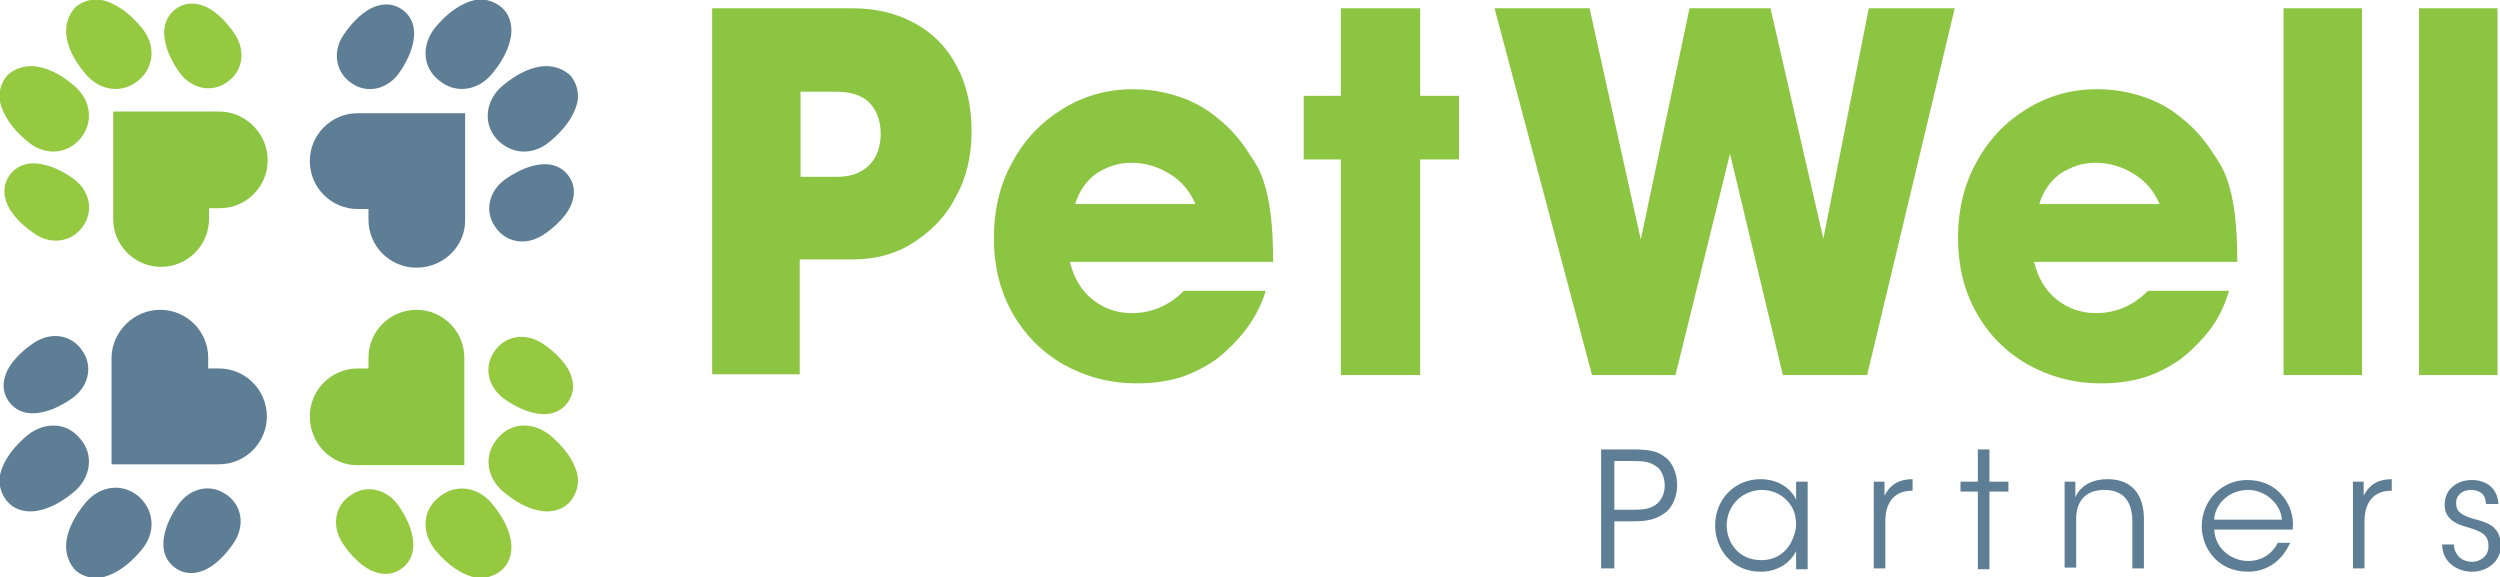
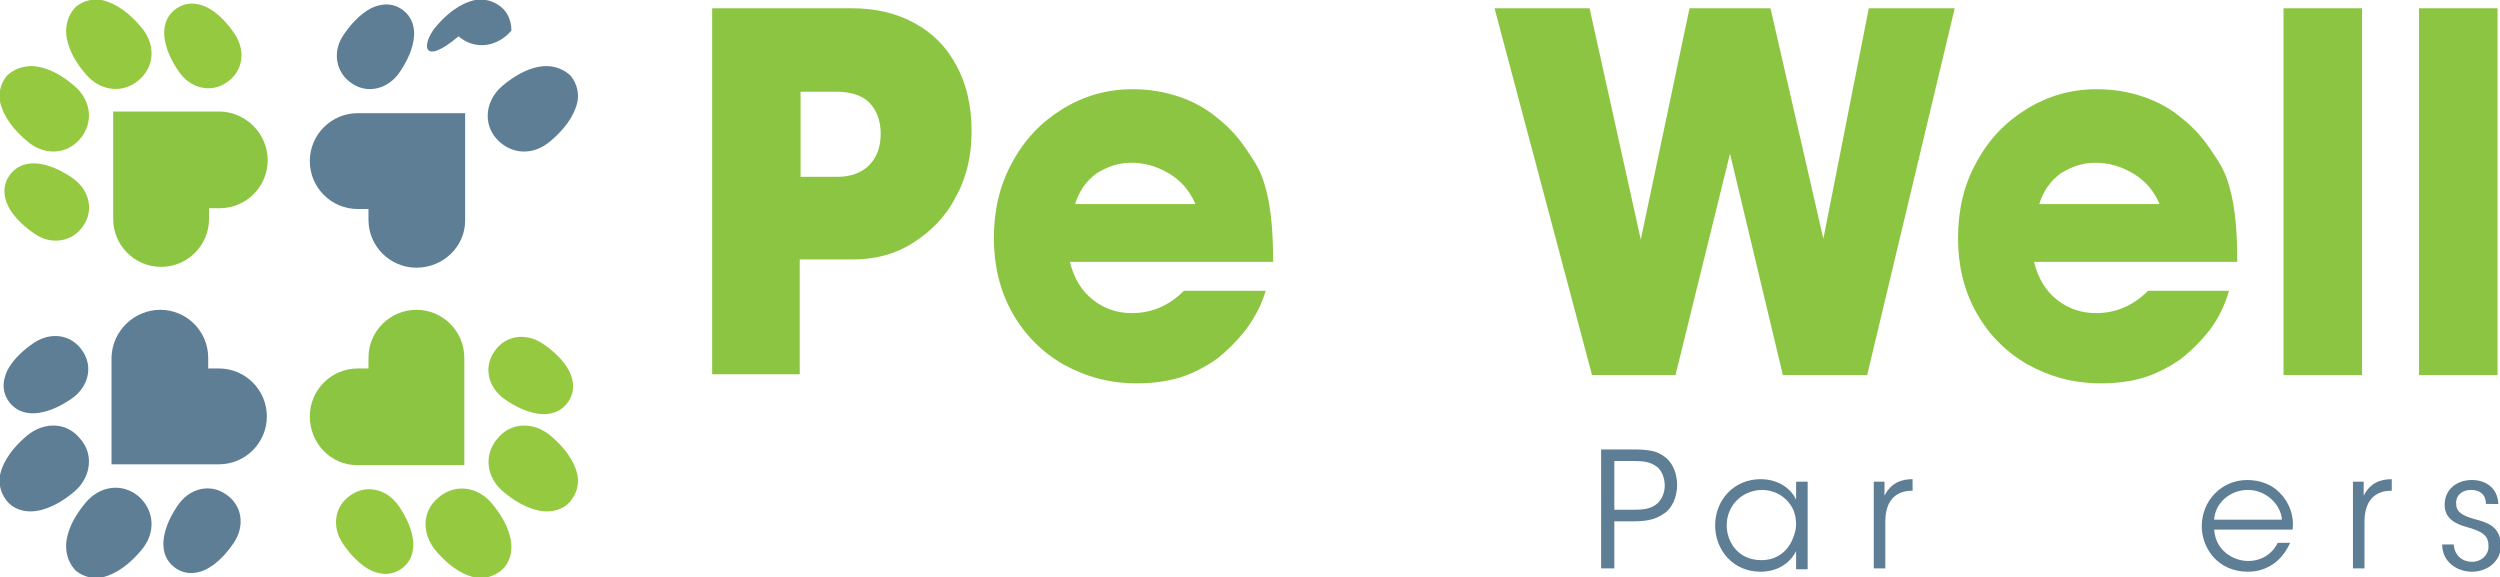
<svg xmlns="http://www.w3.org/2000/svg" version="1.1" id="Layer_1" x="0px" y="0px" viewBox="0 0 302.6 69.9" style="enable-background:new 0 0 302.6 69.9;" xml:space="preserve">
  <style type="text/css">
	.st0{fill-rule:evenodd;clip-rule:evenodd;fill:#94C940;}
	.st1{fill:#8CC541;}
	.st2{fill-rule:evenodd;clip-rule:evenodd;fill:#5E7E95;}
	.st3{fill:#5E7E95;}
</style>
  <g>
    <g>
      <g>
        <path class="st0" d="M3.3,17.1c-2.5-2.1-3.1-3.9-3.3-4.8c-0.2-1.1,0.1-2.2,0.8-3.1C1.6,8.4,2.7,8,3.8,8C4.6,8,6.6,8.3,9,10.4     c2,1.7,2.4,4.4,0.7,6.4C8.1,18.7,5.4,18.9,3.3,17.1z" />
        <path class="st0" d="M4.2,28.3c-2.5-1.7-3.3-3.3-3.5-4.1c-0.3-1-0.2-2,0.4-2.9c0.6-0.9,1.5-1.4,2.5-1.5c0.8-0.1,2.6,0,5.1,1.7     c2.1,1.4,2.7,3.9,1.4,5.8C8.8,29.3,6.2,29.7,4.2,28.3z" />
        <path class="st0" d="M28.4,4.1c-1.7-2.5-3.3-3.3-4.1-3.5c-1-0.3-2-0.2-2.9,0.4c-0.9,0.6-1.4,1.5-1.5,2.5c-0.1,0.8,0,2.6,1.7,5.1     c1.4,2.1,3.9,2.7,5.8,1.4C29.4,8.7,29.8,6.2,28.4,4.1z" />
        <path class="st0" d="M17.1,3.3c-2.1-2.5-3.9-3.1-4.8-3.3c-1.1-0.2-2.2,0.1-3.1,0.8C8.4,1.6,8,2.7,8,3.8C8,4.6,8.3,6.6,10.4,9     c1.7,2,4.4,2.4,6.4,0.7C18.7,8.1,18.9,5.4,17.1,3.3z" />
        <path class="st1" d="M32.4,19.4c0,3.2-2.6,5.8-5.8,5.8h-1.3l0,1.3c0,3.2-2.6,5.8-5.8,5.8c-3.2,0-5.8-2.6-5.8-5.8v-13l13,0     C29.8,13.6,32.4,16.2,32.4,19.4z" />
      </g>
      <g>
-         <path class="st2" d="M52.7,3.3c2.1-2.5,3.9-3.1,4.8-3.3c1.1-0.2,2.2,0.1,3.1,0.8c0.9,0.7,1.3,1.8,1.3,2.9c0,0.9-0.3,2.8-2.4,5.3     c-1.7,2-4.4,2.4-6.4,0.7C51.1,8.1,51,5.4,52.7,3.3z" />
+         <path class="st2" d="M52.7,3.3c2.1-2.5,3.9-3.1,4.8-3.3c1.1-0.2,2.2,0.1,3.1,0.8c0.9,0.7,1.3,1.8,1.3,2.9c-1.7,2-4.4,2.4-6.4,0.7C51.1,8.1,51,5.4,52.7,3.3z" />
        <path class="st2" d="M41.6,4.2c1.7-2.5,3.3-3.3,4.1-3.5c1-0.3,2-0.2,2.9,0.4c0.9,0.6,1.4,1.5,1.5,2.5c0.1,0.8,0,2.6-1.7,5.1     c-1.4,2.1-3.9,2.7-5.8,1.4C40.6,8.8,40.2,6.2,41.6,4.2z" />
-         <path class="st2" d="M65.8,28.4c2.5-1.7,3.3-3.3,3.5-4.1c0.3-1,0.2-2-0.4-2.9c-0.6-0.9-1.5-1.4-2.5-1.5c-0.8-0.1-2.6,0-5.1,1.7     c-2.1,1.4-2.7,3.9-1.4,5.8C61.2,29.4,63.7,29.8,65.8,28.4z" />
        <path class="st2" d="M66.6,17.1c2.5-2.1,3.1-3.9,3.3-4.8c0.2-1.1-0.1-2.2-0.8-3.1C68.3,8.4,67.2,8,66.1,8c-0.9,0-2.8,0.3-5.3,2.4     c-2,1.7-2.4,4.5-0.7,6.4C61.8,18.7,64.5,18.9,66.6,17.1z" />
        <path class="st3" d="M50.4,32.4c-3.2,0-5.8-2.6-5.8-5.8v-1.3h-1.3c-3.2,0-5.8-2.6-5.8-5.8c0-3.2,2.6-5.8,5.8-5.8l13,0l0,13     C56.3,29.8,53.7,32.4,50.4,32.4z" />
      </g>
      <g>
        <path class="st0" d="M66.6,52.7c2.5,2.1,3.1,3.9,3.3,4.8c0.2,1.1-0.1,2.2-0.8,3.1c-0.7,0.9-1.8,1.3-2.9,1.3     c-0.9,0-2.8-0.3-5.3-2.4c-2-1.7-2.4-4.4-0.7-6.4C61.8,51.1,64.5,51,66.6,52.7z" />
        <path class="st0" d="M65.7,41.6c2.5,1.7,3.3,3.3,3.5,4.1c0.3,1,0.2,2-0.4,2.9c-0.6,0.9-1.5,1.4-2.5,1.5c-0.8,0.1-2.6,0-5.1-1.7     c-2.1-1.4-2.7-3.9-1.4-5.8C61.1,40.6,63.6,40.2,65.7,41.6z" />
        <path class="st0" d="M41.5,65.8c1.7,2.5,3.3,3.3,4.1,3.5c1,0.3,2,0.2,2.9-0.4c0.9-0.6,1.4-1.5,1.5-2.5c0.1-0.8,0-2.6-1.7-5.1     c-1.4-2.1-3.9-2.7-5.8-1.4C40.5,61.2,40.1,63.7,41.5,65.8z" />
        <path class="st0" d="M52.7,66.6c2.1,2.5,3.9,3.1,4.8,3.3c1.1,0.2,2.2-0.1,3.1-0.8c0.9-0.7,1.3-1.8,1.3-2.9c0-0.9-0.3-2.8-2.4-5.3     c-1.7-2-4.4-2.4-6.4-0.7C51.1,61.8,51,64.5,52.7,66.6z" />
        <path class="st1" d="M37.5,50.4c0-3.2,2.6-5.8,5.8-5.8h1.3l0-1.3c0-3.2,2.6-5.8,5.8-5.8c3.2,0,5.8,2.6,5.8,5.8v13h-13     C40.1,56.3,37.5,53.7,37.5,50.4z" />
      </g>
      <g>
        <path class="st2" d="M17.1,66.6c-2.1,2.5-3.9,3.1-4.8,3.3c-1.1,0.2-2.2-0.1-3.1-0.8C8.4,68.3,8,67.2,8,66.1     c0-0.9,0.3-2.8,2.4-5.3c1.7-2,4.4-2.4,6.4-0.7C18.7,61.8,18.9,64.5,17.1,66.6z" />
        <path class="st2" d="M28.3,65.7c-1.7,2.5-3.3,3.3-4.1,3.5c-1,0.3-2,0.2-2.9-0.4c-0.9-0.6-1.4-1.5-1.5-2.5c-0.1-0.8,0-2.6,1.7-5.1     c1.4-2.1,3.9-2.7,5.8-1.4C29.3,61.1,29.7,63.6,28.3,65.7z" />
        <path class="st2" d="M4.1,41.5c-2.5,1.7-3.3,3.3-3.5,4.1c-0.3,1-0.2,2,0.4,2.9c0.6,0.9,1.5,1.4,2.5,1.5c0.8,0.1,2.6,0,5.1-1.7     c2.1-1.4,2.7-3.9,1.4-5.8C8.7,40.5,6.2,40.1,4.1,41.5z" />
        <path class="st2" d="M3.3,52.7c-2.5,2.1-3.1,3.9-3.3,4.8c-0.2,1.1,0.1,2.2,0.8,3.1c0.7,0.9,1.8,1.3,2.9,1.3     c0.9,0,2.8-0.3,5.3-2.4c2-1.7,2.4-4.5,0.7-6.4C8.1,51.1,5.4,51,3.3,52.7z" />
        <path class="st3" d="M19.4,37.5c3.2,0,5.8,2.6,5.8,5.8v1.3h1.3c3.2,0,5.8,2.6,5.8,5.8c0,3.2-2.6,5.8-5.8,5.8h-13l0-13     C13.6,40.1,16.2,37.5,19.4,37.5z" />
      </g>
    </g>
  </g>
  <g>
    <path class="st1" d="M86.2,45.4V1h16.9c2.9,0,5.4,0.6,7.6,1.8c2.2,1.2,3.9,2.9,5.1,5.2c1.2,2.2,1.8,4.9,1.8,7.9   c0,2.9-0.6,5.6-1.9,7.9c-1.2,2.4-3,4.2-5.2,5.6c-2.2,1.4-4.6,2-7.3,2h-6.4v13.9H86.2z M96.9,21.4h4.5c1.6,0,2.9-0.5,3.8-1.4   c0.9-0.9,1.4-2.2,1.4-3.8c0-1.6-0.5-2.9-1.4-3.8c-0.9-0.9-2.3-1.3-4-1.3h-4.3V21.4z" />
    <path class="st1" d="M153.2,35.2h-9.9c-1.8,1.8-3.9,2.7-6.3,2.7c-1.7,0-3.3-0.5-4.7-1.6c-1.4-1.1-2.3-2.6-2.8-4.6h24.6   c0-2.3-0.1-4.2-0.3-5.8c-0.2-1.6-0.5-2.9-0.9-4.1c-0.4-1.2-1-2.2-1.7-3.2c-1-1.6-2.3-3.1-3.7-4.2c-1.4-1.2-3-2.1-4.8-2.7   c-1.8-0.6-3.6-0.9-5.6-0.9c-3.1,0-5.9,0.8-8.5,2.4c-2.6,1.6-4.6,3.7-6.1,6.5c-1.5,2.7-2.2,5.8-2.2,9.1c0,3.3,0.7,6.3,2.2,9   c1.5,2.7,3.6,4.8,6.2,6.3c2.7,1.5,5.6,2.3,8.9,2.3c1.8,0,3.5-0.2,5.2-0.7c1.6-0.5,3.1-1.3,4.4-2.2c1.3-1,2.5-2.2,3.6-3.6   C151.9,38.4,152.7,36.9,153.2,35.2 M130.1,24.8c0.5-1.7,1.4-2.9,2.6-3.8c1.3-0.8,2.6-1.3,4.2-1.3c1.6,0,3.1,0.4,4.6,1.3   c1.5,0.9,2.5,2.1,3.2,3.7H130.1z" />
-     <polygon class="st1" points="157.8,19.3 162.3,19.3 162.3,45.4 171.9,45.4 171.9,19.3 176.6,19.3 176.6,11.6 171.9,11.6 171.9,1    162.3,1 162.3,11.6 157.8,11.6  " />
    <polygon class="st1" points="180.9,1 192.4,1 198.6,29 204.5,1 214.3,1 220.7,28.9 226.2,1 236.6,1 226,45.4 215.8,45.4    209.4,18.6 202.8,45.4 192.7,45.4  " />
    <path class="st1" d="M269.8,35.2H260c-1.8,1.8-3.9,2.7-6.3,2.7c-1.7,0-3.3-0.5-4.7-1.6c-1.4-1.1-2.3-2.6-2.8-4.6h24.6   c0-2.3-0.1-4.2-0.3-5.8c-0.2-1.6-0.5-2.9-0.9-4.1c-0.4-1.2-1-2.2-1.7-3.2c-1-1.6-2.3-3.1-3.7-4.2c-1.4-1.2-3-2.1-4.8-2.7   c-1.8-0.6-3.6-0.9-5.6-0.9c-3.1,0-5.9,0.8-8.5,2.4c-2.6,1.6-4.6,3.7-6.1,6.5c-1.5,2.7-2.2,5.8-2.2,9.1c0,3.3,0.7,6.3,2.2,9   c1.5,2.7,3.6,4.8,6.2,6.3c2.7,1.5,5.6,2.3,8.9,2.3c1.8,0,3.5-0.2,5.2-0.7c1.6-0.5,3.1-1.3,4.4-2.2c1.3-1,2.5-2.2,3.6-3.6   C268.6,38.4,269.3,36.9,269.8,35.2 M246.8,24.8c0.5-1.7,1.4-2.9,2.6-3.8c1.3-0.8,2.6-1.3,4.2-1.3c1.6,0,3.1,0.4,4.6,1.3   c1.5,0.9,2.5,2.1,3.2,3.7H246.8z" />
    <rect x="276.4" y="1" class="st1" width="9.5" height="44.4" />
    <rect x="292.8" y="1" class="st1" width="9.5" height="44.4" />
    <path class="st3" d="M197.6,54.4c2,0,3,0.2,3.9,0.9c1,0.7,1.5,2.1,1.5,3.4c0,1.4-0.6,2.8-1.5,3.4c-1,0.7-1.9,1-3.8,1h-2.3v5.7h-1.6   V54.4H197.6z M195.4,61.7h2.3c1.2,0,2-0.1,2.7-0.6c0.6-0.4,1.1-1.3,1.1-2.3c0-1-0.4-2-1.1-2.4c-0.7-0.5-1.5-0.6-2.7-0.6h-2.3V61.7z   " />
    <path class="st3" d="M218.8,68.9h-1.4v-2.2c-0.8,1.6-2.4,2.5-4.3,2.5c-3.4,0-5.5-2.7-5.5-5.6c0-3.1,2.3-5.6,5.5-5.6   c2.3,0,3.8,1.3,4.3,2.5v-2.2h1.4V68.9z M209,63.6c0,1.9,1.3,4.2,4.2,4.2c1.9,0,3.2-1.1,3.8-2.6c0.2-0.5,0.4-1.1,0.4-1.7   c0-0.6-0.1-1.2-0.3-1.7c-0.6-1.4-2-2.5-3.9-2.5C210.7,59.4,209,61.3,209,63.6L209,63.6z" />
    <path class="st3" d="M226.7,58.3h1.4v1.7c0.8-1.6,2.1-2,3.4-2v1.4h-0.1c-2,0-3.2,1.3-3.2,3.7v5.7h-1.4V58.3z" />
-     <polygon class="st3" points="239.4,59.5 237.3,59.5 237.3,58.3 239.4,58.3 239.4,54.4 240.8,54.4 240.8,58.3 243.1,58.3    243.1,59.5 240.8,59.5 240.8,68.9 239.4,68.9  " />
-     <path class="st3" d="M249.8,58.3h1.4c0,0.6,0,1.2,0,1.9c0.6-1.4,2-2.2,3.9-2.2c3.3,0,4.4,2.3,4.4,4.8v6h-1.4v-5.7   c0-2.3-1-3.8-3.4-3.8c-2.2,0-3.4,1.3-3.4,3.5v5.9h-1.4V58.3z" />
    <path class="st3" d="M268,64c0.1,2.6,2.3,3.9,4.1,3.9c1.6,0,2.9-0.8,3.6-2.2h1.5c-0.5,1.1-1.2,2-2.1,2.6c-0.9,0.6-1.9,0.9-3,0.9   c-3.7,0-5.6-2.9-5.6-5.5c0-3.1,2.4-5.6,5.5-5.6c1.5,0,2.9,0.5,3.9,1.5c1.2,1.2,1.8,2.8,1.6,4.5H268z M276.2,62.9   c-0.1-1.8-1.9-3.6-4.1-3.6c-2.3,0-4,1.7-4.1,3.6H276.2z" />
    <path class="st3" d="M284.7,58.3h1.4v1.7c0.8-1.6,2.1-2,3.4-2v1.4h-0.1c-2,0-3.2,1.3-3.2,3.7v5.7h-1.4V58.3z" />
    <path class="st3" d="M300.9,61c0-1.1-0.7-1.7-1.8-1.7c-1.2,0-1.9,0.8-1.8,1.7c0,1,0.8,1.4,2.1,1.8c1.5,0.4,3.2,0.8,3.3,3.1   c0.1,1.9-1.5,3.3-3.5,3.3c-1.7,0-3.6-1.1-3.6-3.3h1.4c0.1,1.4,1.1,2.1,2.2,2.1c1.2,0,2.1-0.9,2-2c0-1.2-0.8-1.7-2.6-2.2   c-1.5-0.4-2.7-1.1-2.7-2.7c0-1.9,1.5-3,3.3-3c1.5,0,3.1,0.8,3.2,2.9H300.9z" />
  </g>
</svg>